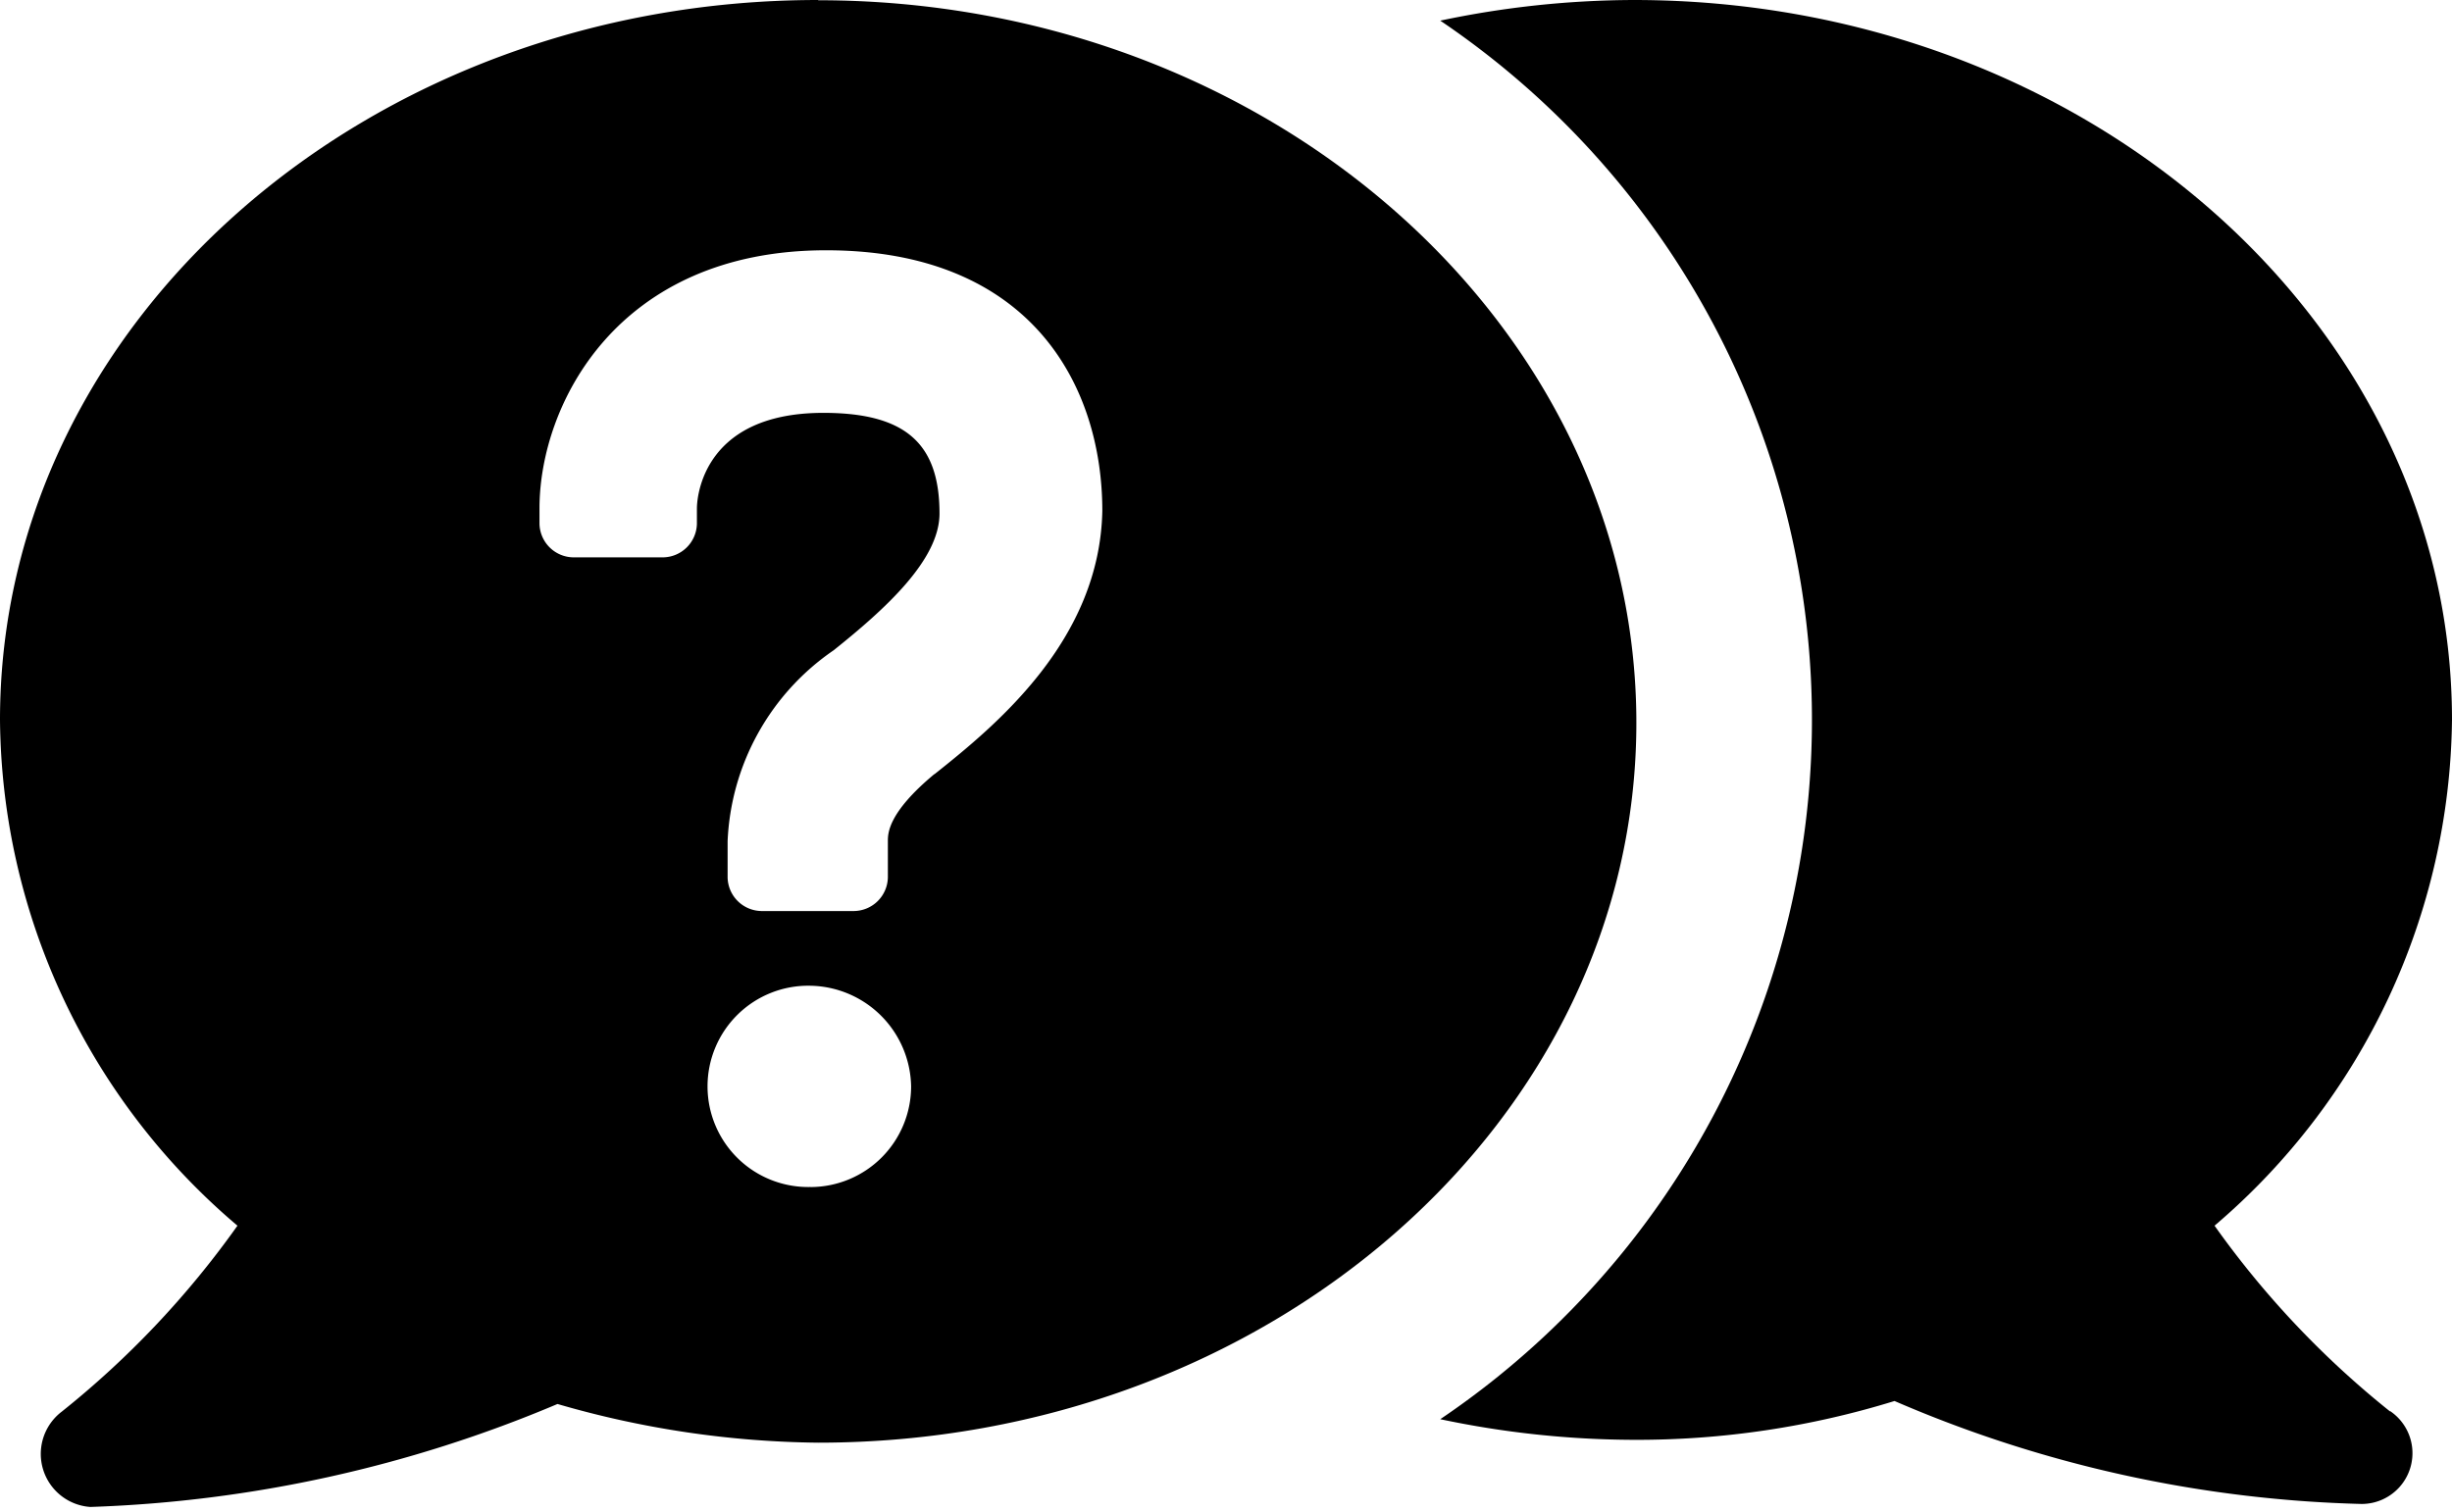
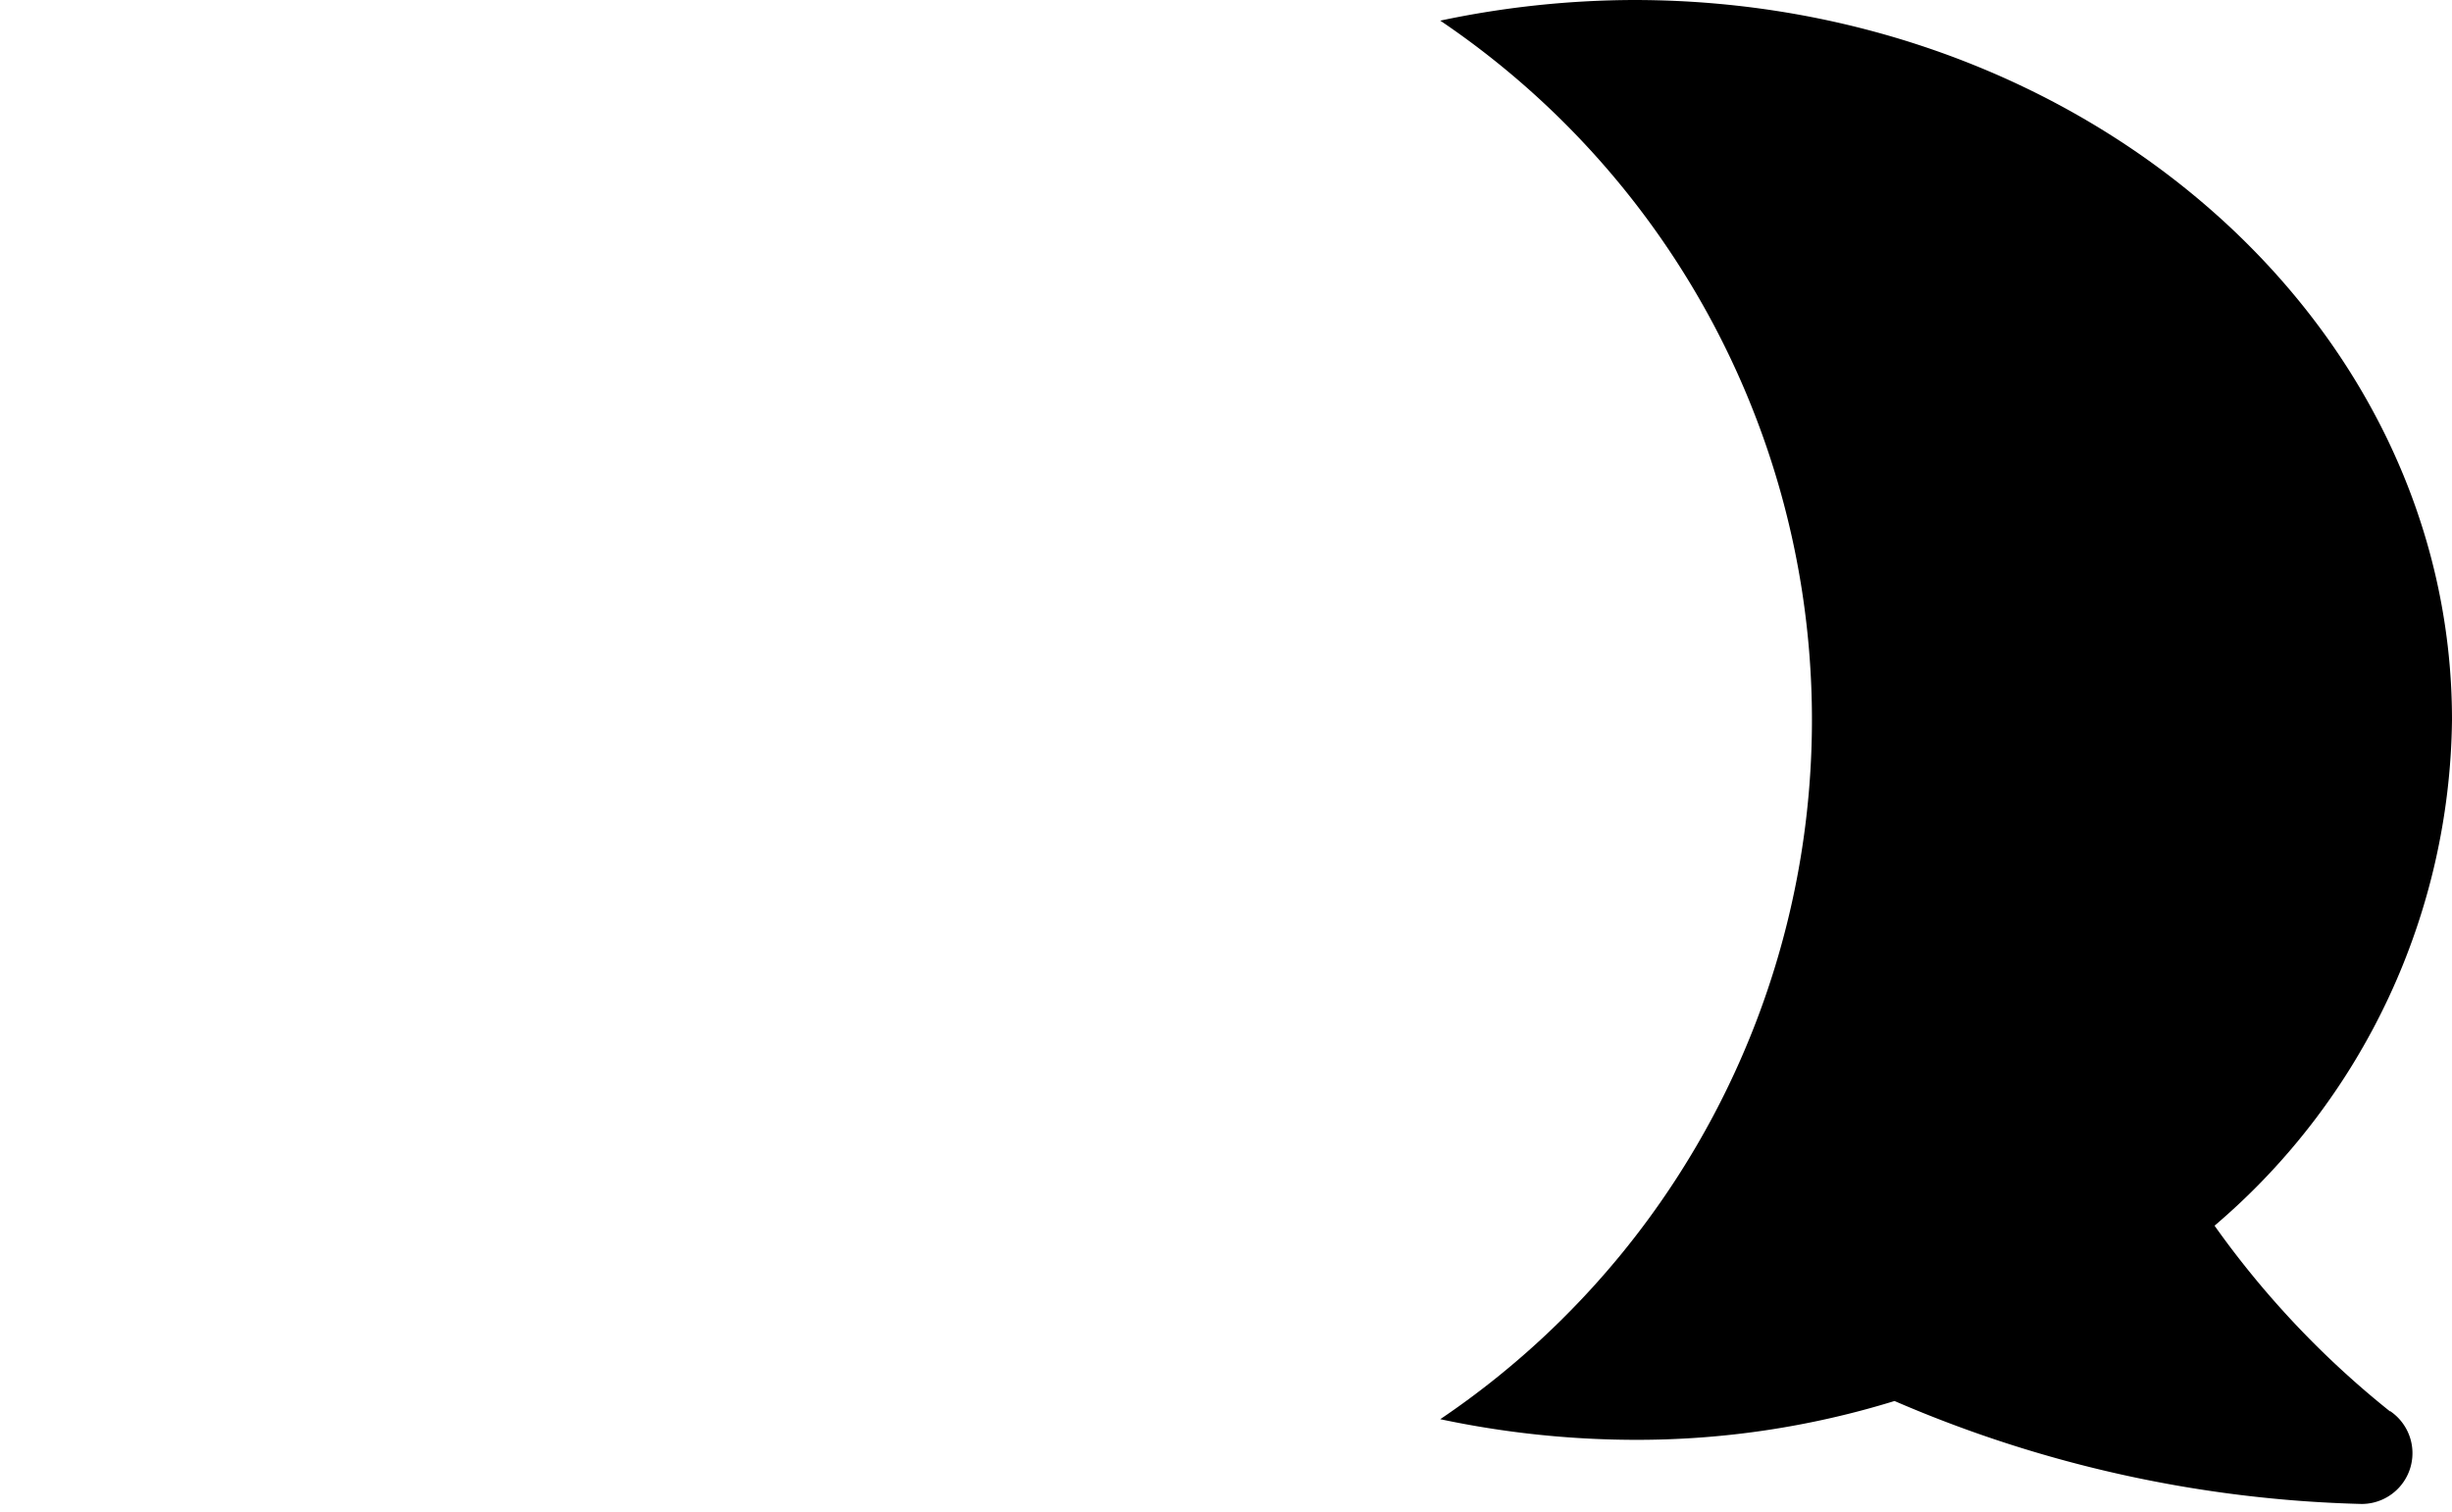
<svg xmlns="http://www.w3.org/2000/svg" width="50" height="30.84" viewBox="0 0 50 30.84">
  <defs>
    <clipPath id="clip-path">
      <rect id="Rectangle_1" data-name="Rectangle 1" width="50" height="30.84" fill="#fff" />
    </clipPath>
  </defs>
  <g id="Mask_Group_1" data-name="Mask Group 1" clip-path="url(#clip-path)">
    <g id="Group_9987" data-name="Group 9987" transform="translate(-1695.934 -264.5)">
      <path id="Path_19572" data-name="Path 19572" d="M415.85,145.269a18.687,18.687,0,0,1-3.579-3.789,13.746,13.746,0,0,0,4.842-10.316c0-8.1-7.473-14.684-16.684-14.684a19.3,19.3,0,0,0-3.947.421,17.21,17.21,0,0,1,0,28.526,19.3,19.3,0,0,0,3.947.421,17.807,17.807,0,0,0,5.316-.792,25.608,25.608,0,0,0,9.526,2.1,1.036,1.036,0,0,0,.579-1.895Z" transform="translate(1328.821 148.02)" />
-       <path id="Path_19573" data-name="Path 19573" d="M100.684,116.479c-9.211,0-16.684,6.579-16.684,14.684a13.663,13.663,0,0,0,4.842,10.316,18.688,18.688,0,0,1-3.579,3.79,1.084,1.084,0,0,0,.579,1.947,26.706,26.706,0,0,0,9.526-2.1,19.673,19.673,0,0,0,5.316.789c9.21,0,16.684-6.579,16.684-14.684s-7.473-14.737-16.684-14.737Zm-.158,24.211a2.053,2.053,0,1,1,0-4.105,2.09,2.09,0,0,1,2.053,2.053,2.055,2.055,0,0,1-2.053,2.053Zm2.526-8.421c-.947.789-.947,1.21-.947,1.368v.74a.7.7,0,0,1-.684.684h-1.9a.7.7,0,0,1-.684-.684v-.74A4.977,4.977,0,0,1,101,129.742c1.053-.842,2.158-1.842,2.158-2.789,0-1.421-.684-2.053-2.368-2.053-2.579,0-2.579,1.895-2.579,1.947v.316a.7.7,0,0,1-.684.684H95.685a.7.7,0,0,1-.684-.684v-.316c0-2.105,1.579-5.263,5.845-5.263,4.158,0,5.632,2.738,5.632,5.316-.053,2.632-2.158,4.366-3.421,5.369Z" transform="translate(1611.934 148.021)" />
    </g>
  </g>
</svg>